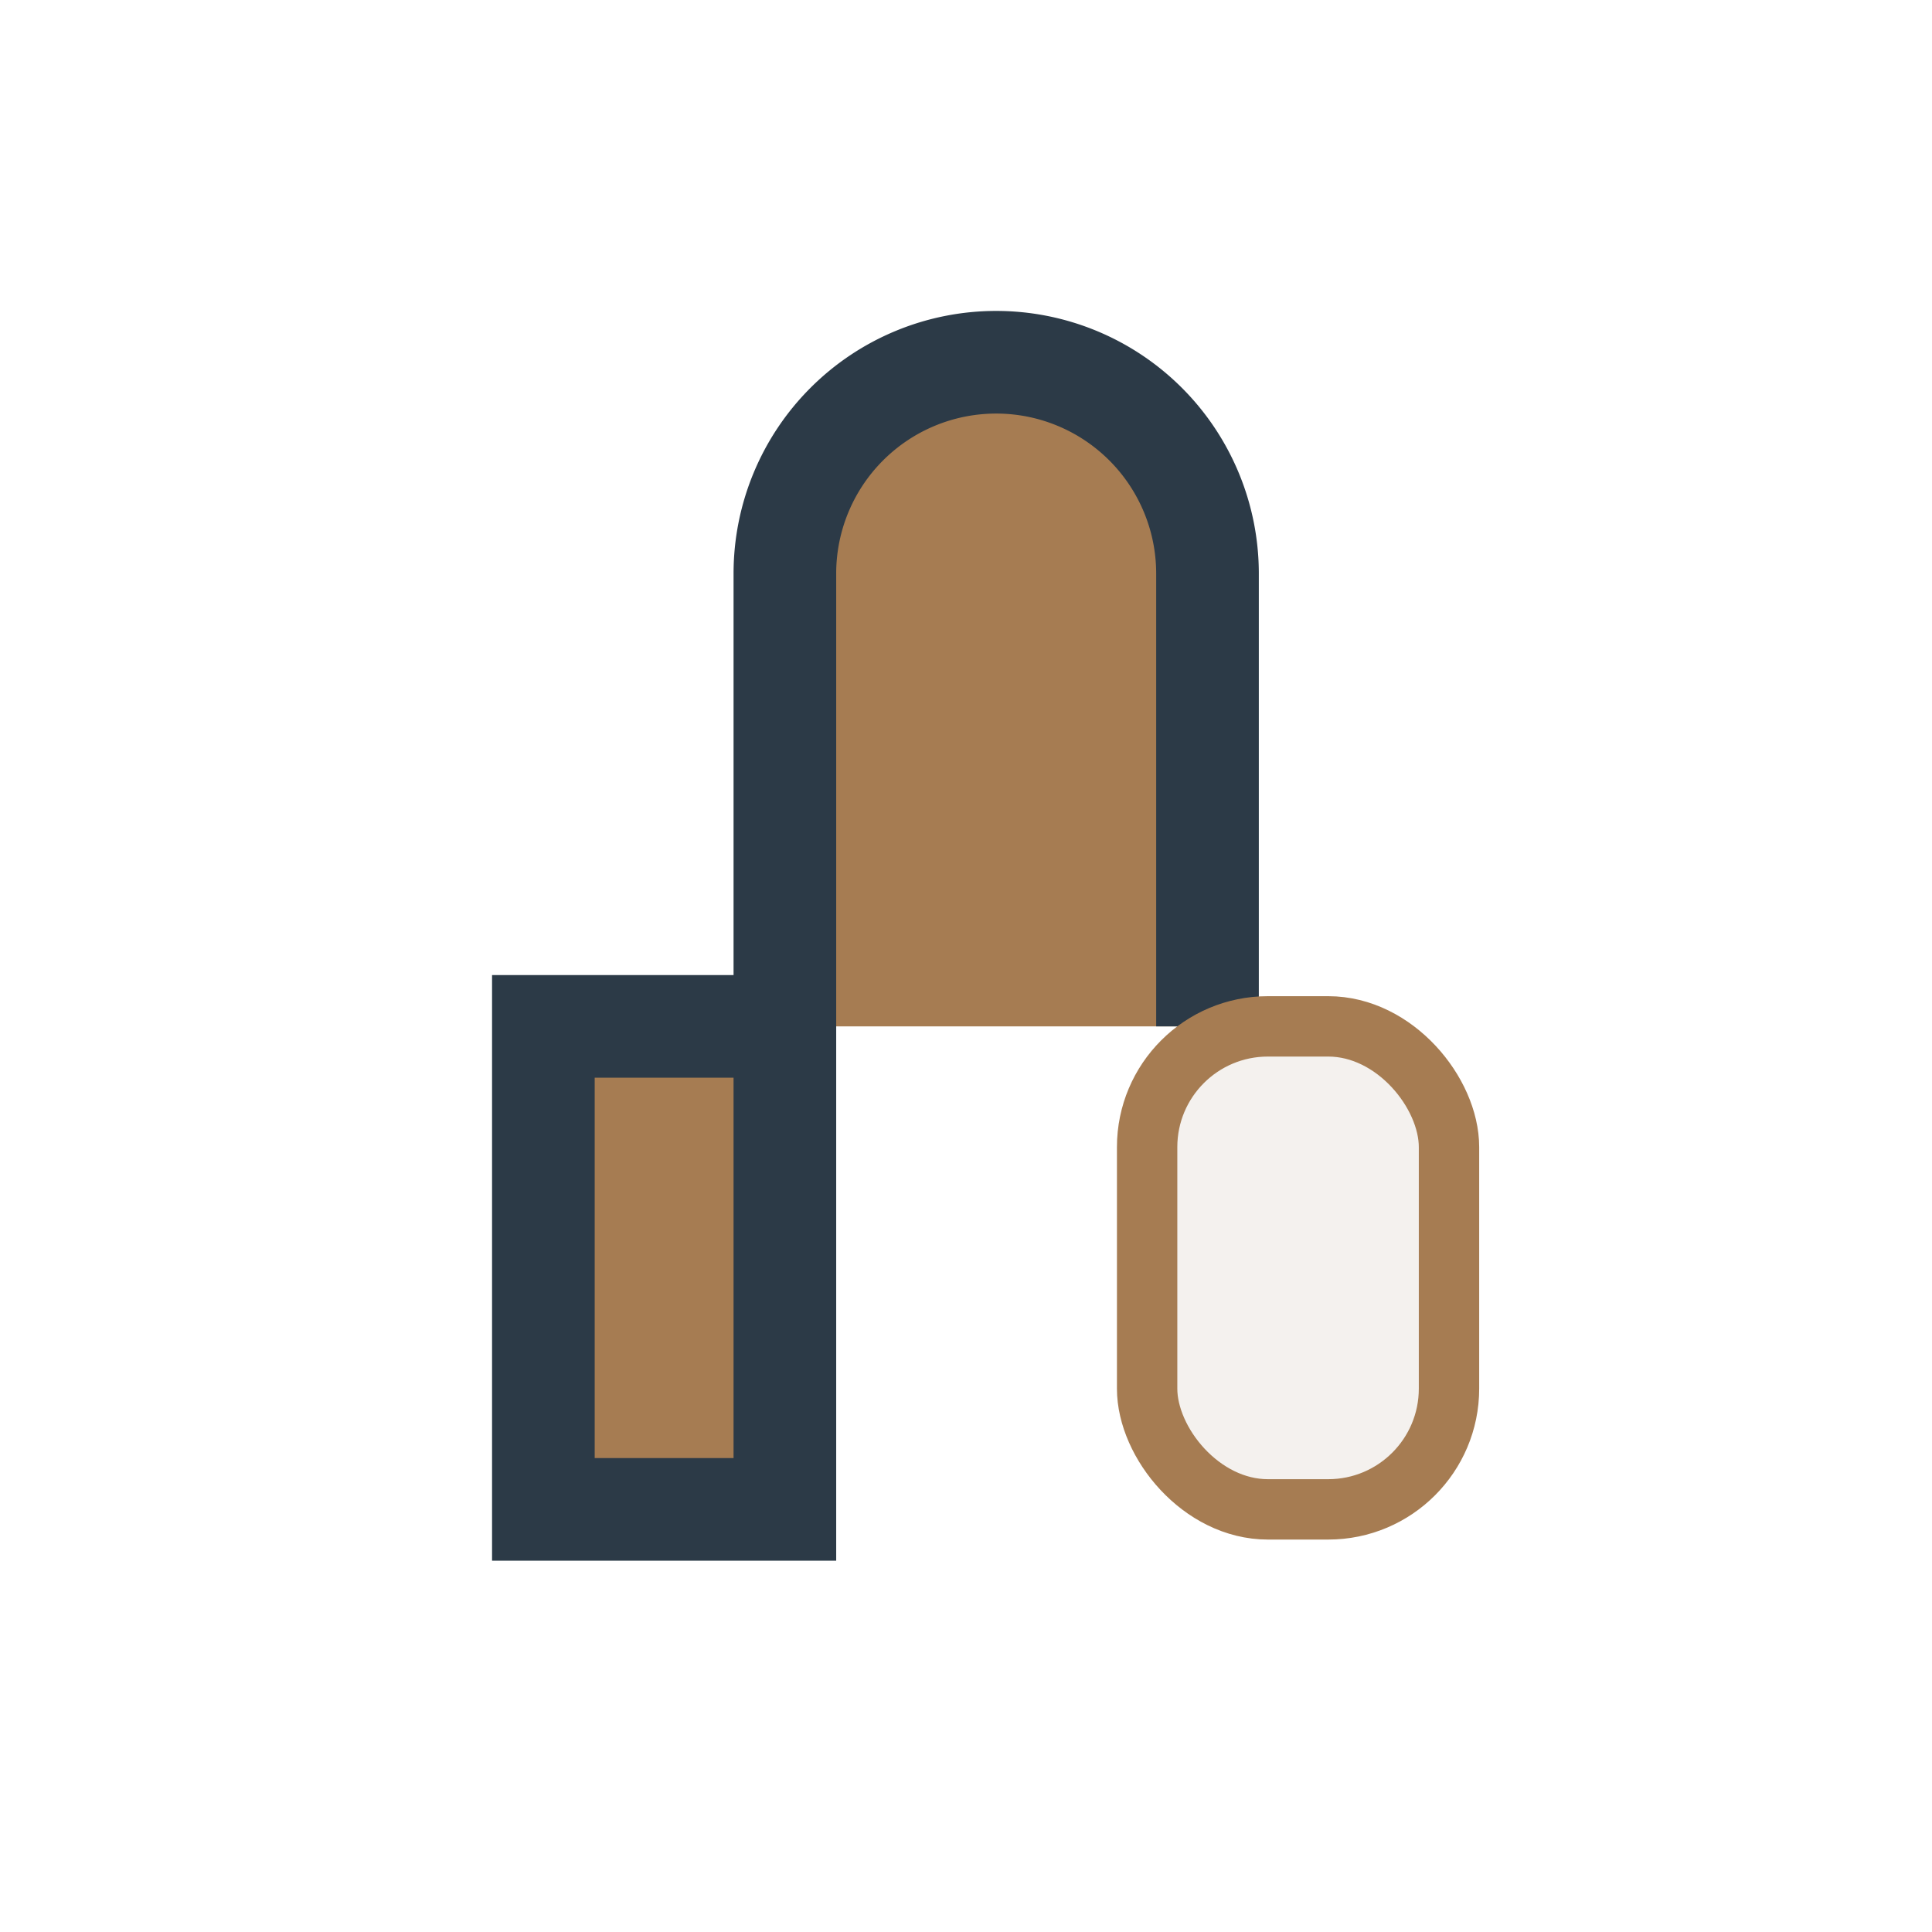
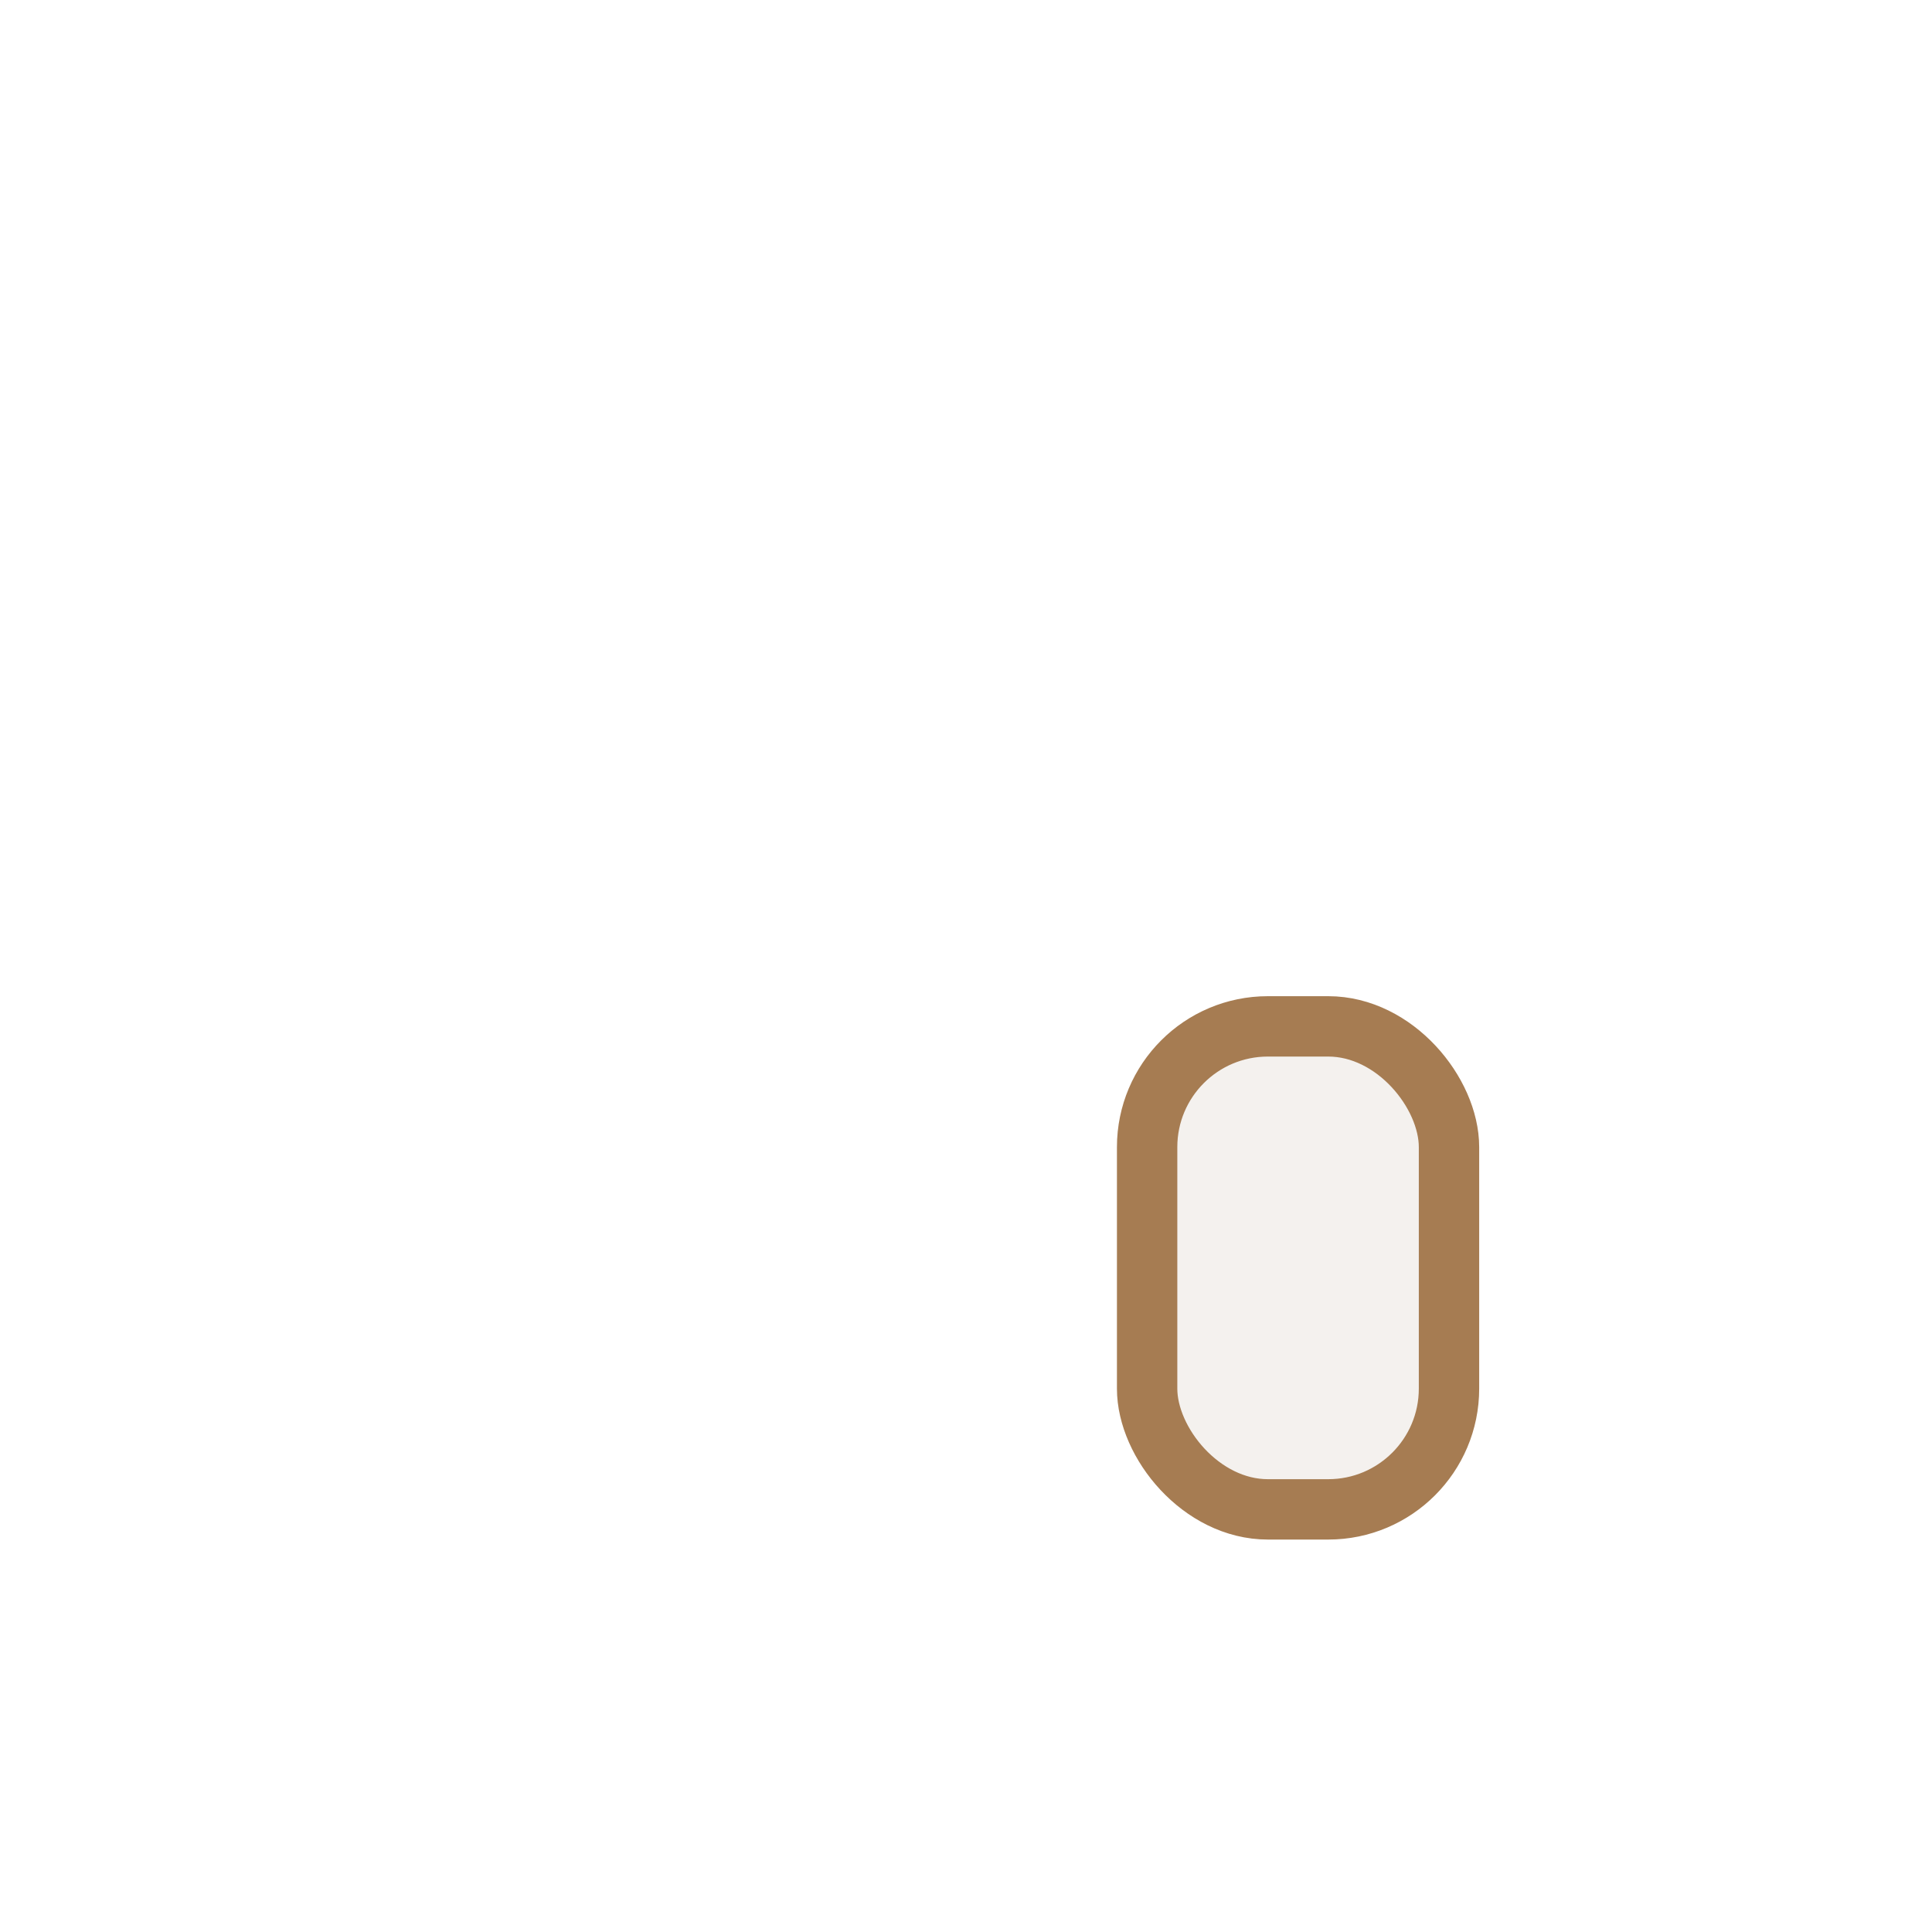
<svg xmlns="http://www.w3.org/2000/svg" width="32" height="32" viewBox="0 0 32 32">
-   <path d="M9 17v8h4v-8zm4 0V9.5a3.5 3.5 0 017 0V17" fill="#A67C52" stroke="#2C3A47" stroke-width="1.7" />
  <rect x="19" y="17" width="5" height="8" rx="2" fill="#F4F1EE" stroke="#A67C52" stroke-width="1" />
</svg>